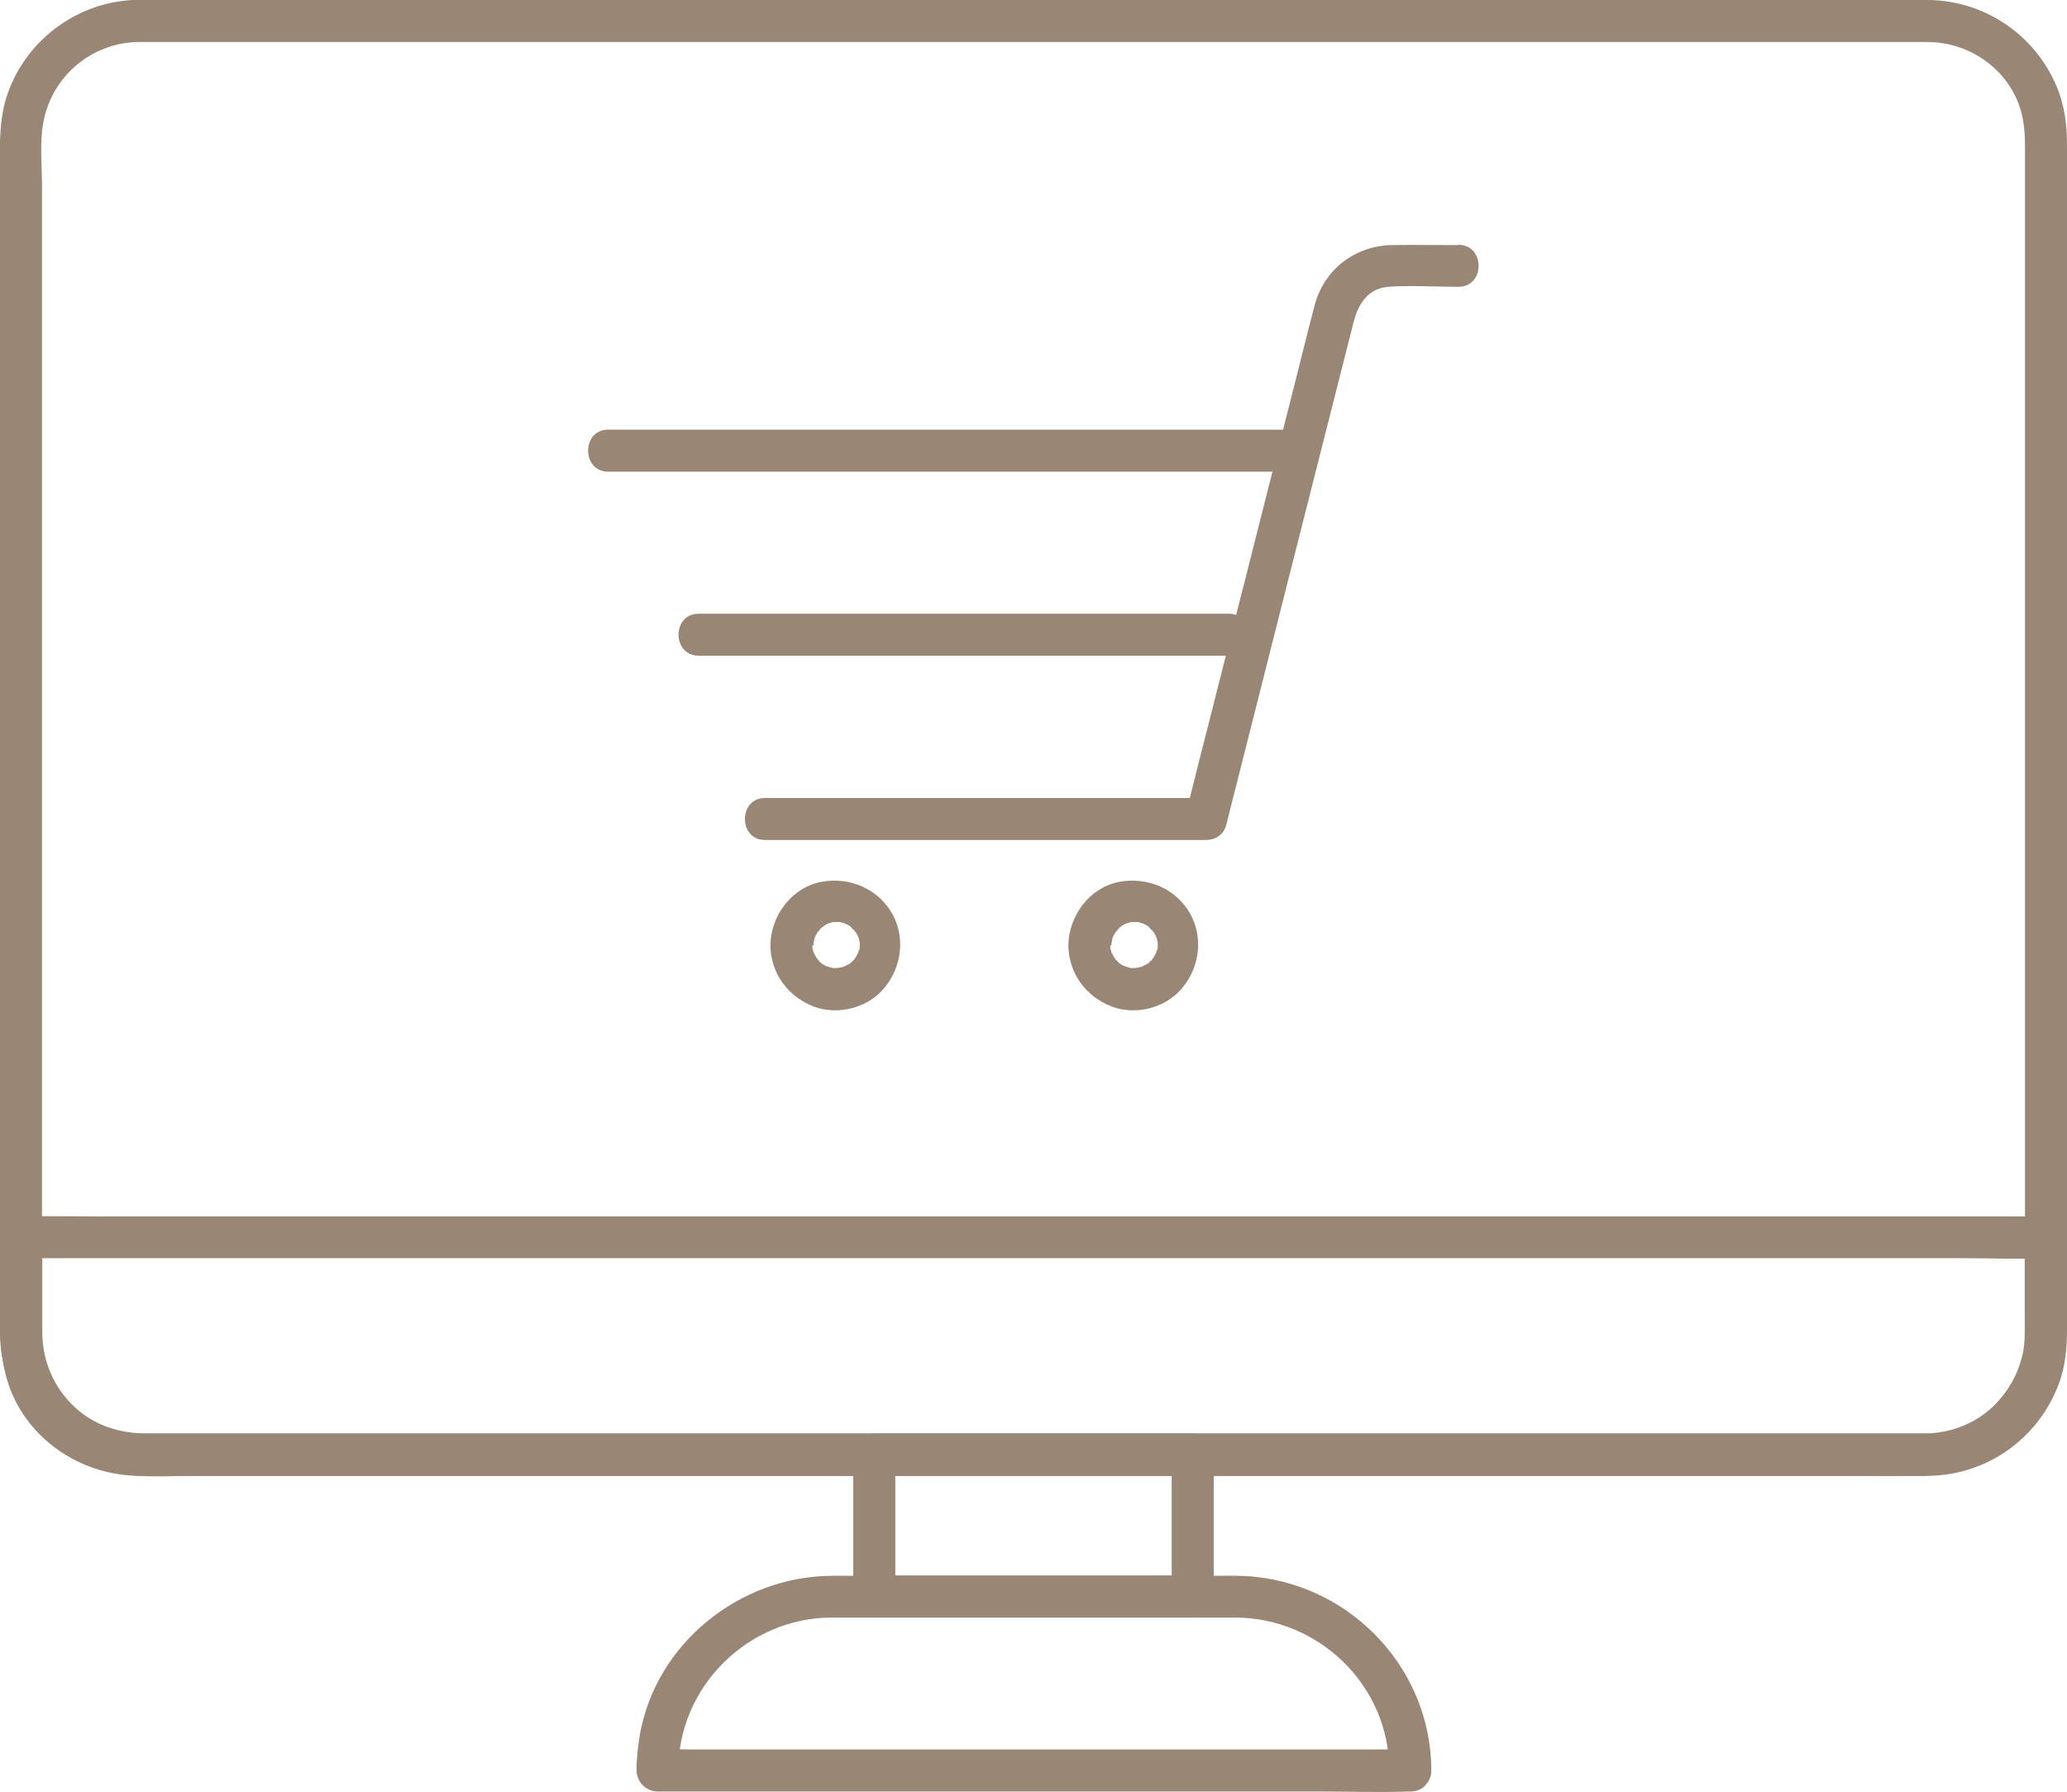
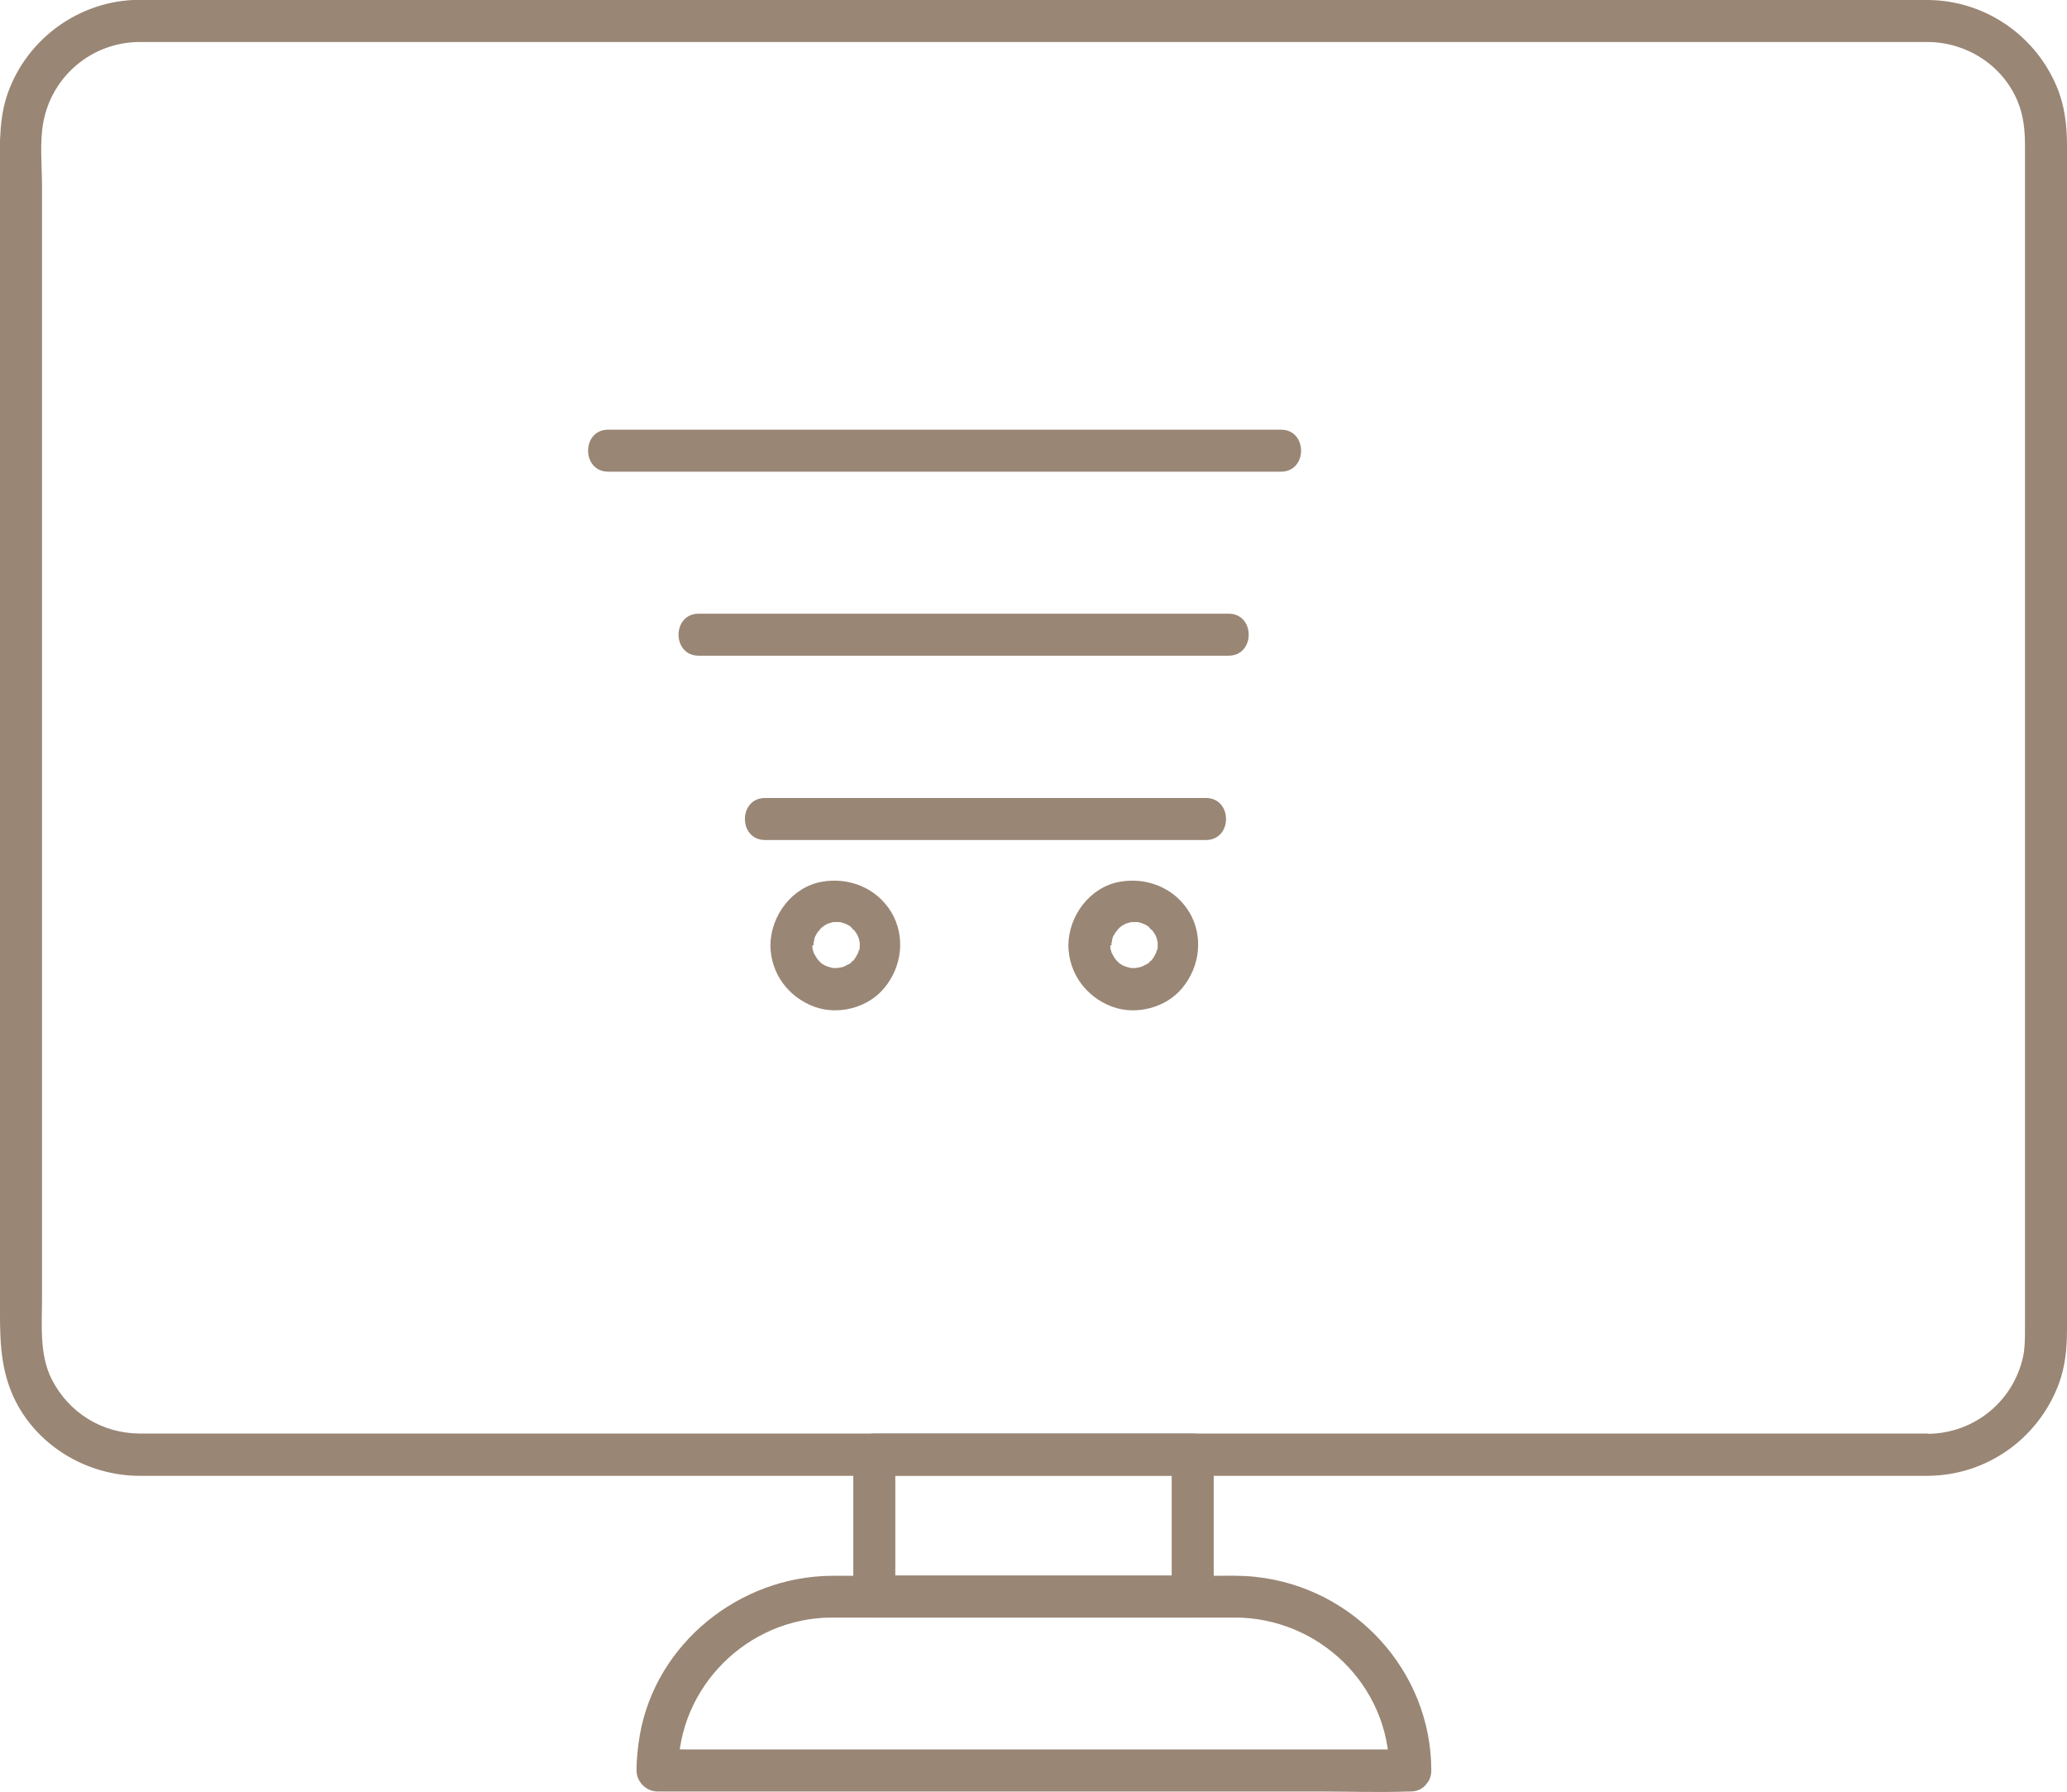
<svg xmlns="http://www.w3.org/2000/svg" version="1.1" viewBox="0 0 73.81 63.97">
  <defs>
    <style>
      .cls-1 {
        fill: #998675;
      }
    </style>
  </defs>
  <g>
    <g id="_レイヤー_1" data-name="レイヤー_1">
      <g>
        <g>
          <path class="cls-1" d="M68.86,51.18H5.47c-.17,0-.34,0-.5,0-1.33-.01-2.51-.74-3.12-1.93-.45-.89-.35-1.93-.35-2.91V6.66c0-.74-.09-1.58.05-2.31.31-1.64,1.73-2.83,3.4-2.85.12,0,.25,0,.37,0h61.93c.53,0,1.06,0,1.6,0,1.37.01,2.65.82,3.19,2.1.22.52.27,1.05.27,1.61v42.17c0,.3,0,.62-.04.91-.29,1.67-1.72,2.88-3.41,2.9-.96.01-.96,1.51,0,1.5,2.09-.02,3.93-1.33,4.66-3.29.23-.62.29-1.27.29-1.92V5.19c0-.71-.08-1.41-.36-2.08C72.68,1.25,70.87.02,68.86,0c-.47,0-.94,0-1.4,0H5.28c-.18,0-.35,0-.53,0C2.68.1.86,1.5.23,3.47-.07,4.43,0,5.49,0,6.48v39.9c0,1.21-.04,2.36.49,3.51.8,1.71,2.58,2.78,4.45,2.8.13,0,.27,0,.4,0h63.51c.96,0,.96-1.5,0-1.5Z" />
-           <path class="cls-1" d="M68.72,51.18H5.26c-.97,0-1.89-.28-2.6-.95-.74-.69-1.14-1.63-1.15-2.64,0-.59,0-1.18,0-1.78v-1.64c-.25.25-.5.5-.75.75h69.36c.93,0,1.88.04,2.81,0,.04,0,.08,0,.12,0-.25-.25-.5-.5-.75-.75v2.86c0,.42.02.85-.06,1.25-.16.77-.54,1.44-1.12,1.98-.65.6-1.51.91-2.4.92-.96.01-.96,1.51,0,1.5,2.06-.02,3.91-1.26,4.7-3.17.5-1.21.38-2.55.38-3.83v-1.5c0-.4-.34-.75-.75-.75H3.69c-.94,0-1.88-.02-2.81,0-.04,0-.08,0-.12,0-.4,0-.75.34-.75.75C0,45.32,0,46.46,0,47.61c.02,2.6,2,4.77,4.58,5.05.8.09,1.63.03,2.44.03h58.53c1.01,0,2.03.01,3.04,0,.04,0,.09,0,.13,0,.96,0,.96-1.5,0-1.5Z" />
          <path class="cls-1" d="M42.59,56.25h-11.37c.25.25.5.5.75.75v-5.07c-.25.25-.5.5-.75.75h11.37c-.25-.25-.5-.5-.75-.75v5.07c0,.96,1.5.96,1.5,0v-5.07c0-.4-.34-.75-.75-.75h-11.37c-.4,0-.75.34-.75.75v5.07c0,.4.34.75.75.75h11.37c.96,0,.96-1.5,0-1.5Z" />
          <path class="cls-1" d="M50.35,62.46h-25.78c-.35,0-.71-.03-1.05,0-.02,0-.03,0-.05,0,.25.25.5.5.75.75,0-2.99,2.48-5.44,5.46-5.46,1.17,0,2.35,0,3.52,0,3.63,0,7.26,0,10.89,0,3,0,5.52,2.42,5.52,5.46,0,.96,1.5.96,1.5,0,0-3.55-2.75-6.53-6.26-6.91-.5-.06-1.01-.04-1.51-.04h-9.5c-1.38,0-2.76,0-4.14,0-3.28.02-6.27,2.4-6.85,5.67-.07.42-.12.85-.12,1.28,0,.4.34.75.75.75h23.58c1.08,0,2.17.04,3.26,0,.02,0,.03,0,.05,0,.96,0,.96-1.5,0-1.5Z" />
        </g>
        <g>
-           <path class="cls-1" d="M52.08,8.75c-.79,0-1.58-.01-2.37,0-1.31.02-2.42.86-2.76,2.13-.27,1.01-.51,2.02-.77,3.03-1.01,3.99-2.02,7.97-3.03,11.96-.27,1.06-.54,2.12-.8,3.17-.24.93,1.21,1.33,1.44.4.68-2.7,1.37-5.4,2.05-8.1.83-3.27,1.66-6.55,2.49-9.82.16-.65.51-1.22,1.24-1.28.83-.06,1.68,0,2.51,0,.96,0,.96-1.5,0-1.5h0Z" />
          <path class="cls-1" d="M29.05,33.75s0-.09,0-.13c0-.12,0,.06-.01.07.03-.05.03-.14.05-.21.01-.04.04-.08.04-.12,0,.01-.08.17-.02.07.04-.07.08-.14.13-.21.08-.12-.1.1-.03.04.03-.02.05-.05.07-.08.02-.02.04-.04.06-.06.06-.05.14-.07-.03.01.06-.03.11-.08.17-.11.02-.01.05-.02.07-.04.12-.07-.18.05,0,0,.07-.02.13-.04.2-.06.08-.02.11.02-.05,0,.03,0,.07,0,.11,0,.07,0,.15,0,.22,0,.1,0-.2-.04-.05,0,.04,0,.08.02.12.03.04.01.08.03.12.04.07.02.03.05-.06-.03.05.04.13.06.18.1.03.02.06.04.08.06.08.05-.14-.13-.04-.03.05.05.11.14.17.18-.09-.06-.08-.12-.04-.05.02.03.05.07.07.1.01.02.03.05.04.07.04.07.03.14,0-.03.01.07.05.13.06.2,0,.03.01.06.02.08.03.14-.01-.19,0,0,0,.07,0,.13,0,.2,0,.07-.05.17,0-.03,0,.03-.01.06-.02.08-.02.07-.04.13-.06.2-.05.15.08-.16,0-.03-.02.04-.04.07-.06.11-.02.03-.04.06-.06.09-.05.08-.08.04.03-.04-.05.03-.1.11-.14.15-.02.02-.13.09-.02.02.11-.07,0,0-.02.01-.06.04-.16.07-.22.12,0,0,.18-.06.06-.03-.04.01-.08.03-.12.04-.04.01-.25.04-.11.03.14-.02,0,0-.03,0-.04,0-.07,0-.11,0-.04,0-.07,0-.11,0-.15,0,.16.04.03,0-.08-.02-.16-.04-.24-.07-.14-.04.12.07.04.02-.04-.03-.09-.04-.13-.07-.02-.01-.05-.03-.07-.04s-.05-.03-.07-.05c.1.08.12.09.06.04-.05-.05-.1-.1-.14-.14-.11-.11.1.15.02.02-.02-.03-.05-.07-.07-.1-.02-.04-.04-.07-.06-.11-.07-.12.05.16,0,.03-.03-.08-.05-.16-.07-.24-.02-.07.02-.07,0,.07,0-.05,0-.12,0-.17,0-.39-.34-.77-.75-.75-.4.02-.75.33-.75.75.01,1,.63,1.84,1.56,2.19.86.32,1.93.04,2.51-.67.63-.76.76-1.84.25-2.7-.52-.86-1.5-1.26-2.48-1.09-1.07.19-1.83,1.21-1.84,2.27,0,.39.35.77.75.75.41-.02.74-.33.75-.75Z" />
          <path class="cls-1" d="M39.69,33.75s0-.09,0-.13c0-.12,0,.06-.01.07.03-.05.03-.14.05-.21.01-.04.04-.08.04-.12,0,.01-.08.17-.02.07.04-.07.08-.14.13-.21.08-.12-.1.1-.03.04.03-.02.05-.05.07-.08.02-.02.04-.04.06-.06.06-.05.14-.07-.03.01.06-.03.11-.08.17-.11.02-.01.05-.02.07-.04.12-.07-.18.05,0,0,.07-.02.13-.04.2-.06.08-.02.11.02-.05,0,.03,0,.07,0,.11,0,.07,0,.15,0,.22,0,.1,0-.2-.04-.05,0,.04,0,.08.02.12.03.04.01.08.03.12.04.07.02.03.05-.06-.03.05.04.13.06.18.1.03.02.06.04.08.06.08.05-.14-.13-.04-.03.05.05.11.14.17.18-.09-.06-.08-.12-.04-.05.02.03.05.07.07.1.01.02.03.05.04.07.04.07.03.14,0-.03.01.07.05.13.06.2,0,.03.01.06.02.08.03.14-.01-.19,0,0,0,.07,0,.13,0,.2,0,.07-.05.17,0-.03,0,.03-.01.06-.02.08-.02.07-.04.13-.06.2-.05.15.08-.16,0-.03-.02.04-.04.07-.06.11-.02.03-.04.06-.06.09-.05.08-.08.04.03-.04-.05.03-.1.11-.14.15-.02.02-.13.09-.02.02.11-.07,0,0-.02.01-.06.04-.16.07-.22.12,0,0,.18-.06.06-.03-.04.01-.08.03-.12.04-.04.01-.25.04-.11.03.14-.02,0,0-.03,0-.04,0-.07,0-.11,0-.04,0-.07,0-.11,0-.15,0,.16.04.03,0-.08-.02-.16-.04-.24-.07-.14-.04.12.07.04.02-.04-.03-.09-.04-.13-.07-.02-.01-.05-.03-.07-.04s-.05-.03-.07-.05c.1.08.12.09.06.04-.05-.05-.1-.1-.14-.14-.11-.11.1.15.02.02-.02-.03-.05-.07-.07-.1-.02-.04-.04-.07-.06-.11-.07-.12.05.16,0,.03-.03-.08-.05-.16-.07-.24-.02-.07.02-.07,0,.07,0-.05,0-.12,0-.17,0-.39-.34-.77-.75-.75-.4.02-.75.33-.75.75.01,1,.63,1.84,1.56,2.19.86.32,1.93.04,2.51-.67.63-.76.76-1.84.25-2.7-.52-.86-1.5-1.26-2.48-1.09-1.07.19-1.83,1.21-1.84,2.27,0,.39.35.77.75.75.41-.02.74-.33.75-.75Z" />
          <path class="cls-1" d="M27.32,29.99h15.74c.96,0,.96-1.5,0-1.5h-15.74c-.96,0-.96,1.5,0,1.5h0Z" />
          <path class="cls-1" d="M24.95,23.41h18.92c.96,0,.96-1.5,0-1.5h-18.92c-.96,0-.96,1.5,0,1.5h0Z" />
          <path class="cls-1" d="M21.72,16.84h24.02c.96,0,.96-1.5,0-1.5h-24.02c-.96,0-.96,1.5,0,1.5h0Z" />
        </g>
      </g>
    </g>
  </g>
</svg>